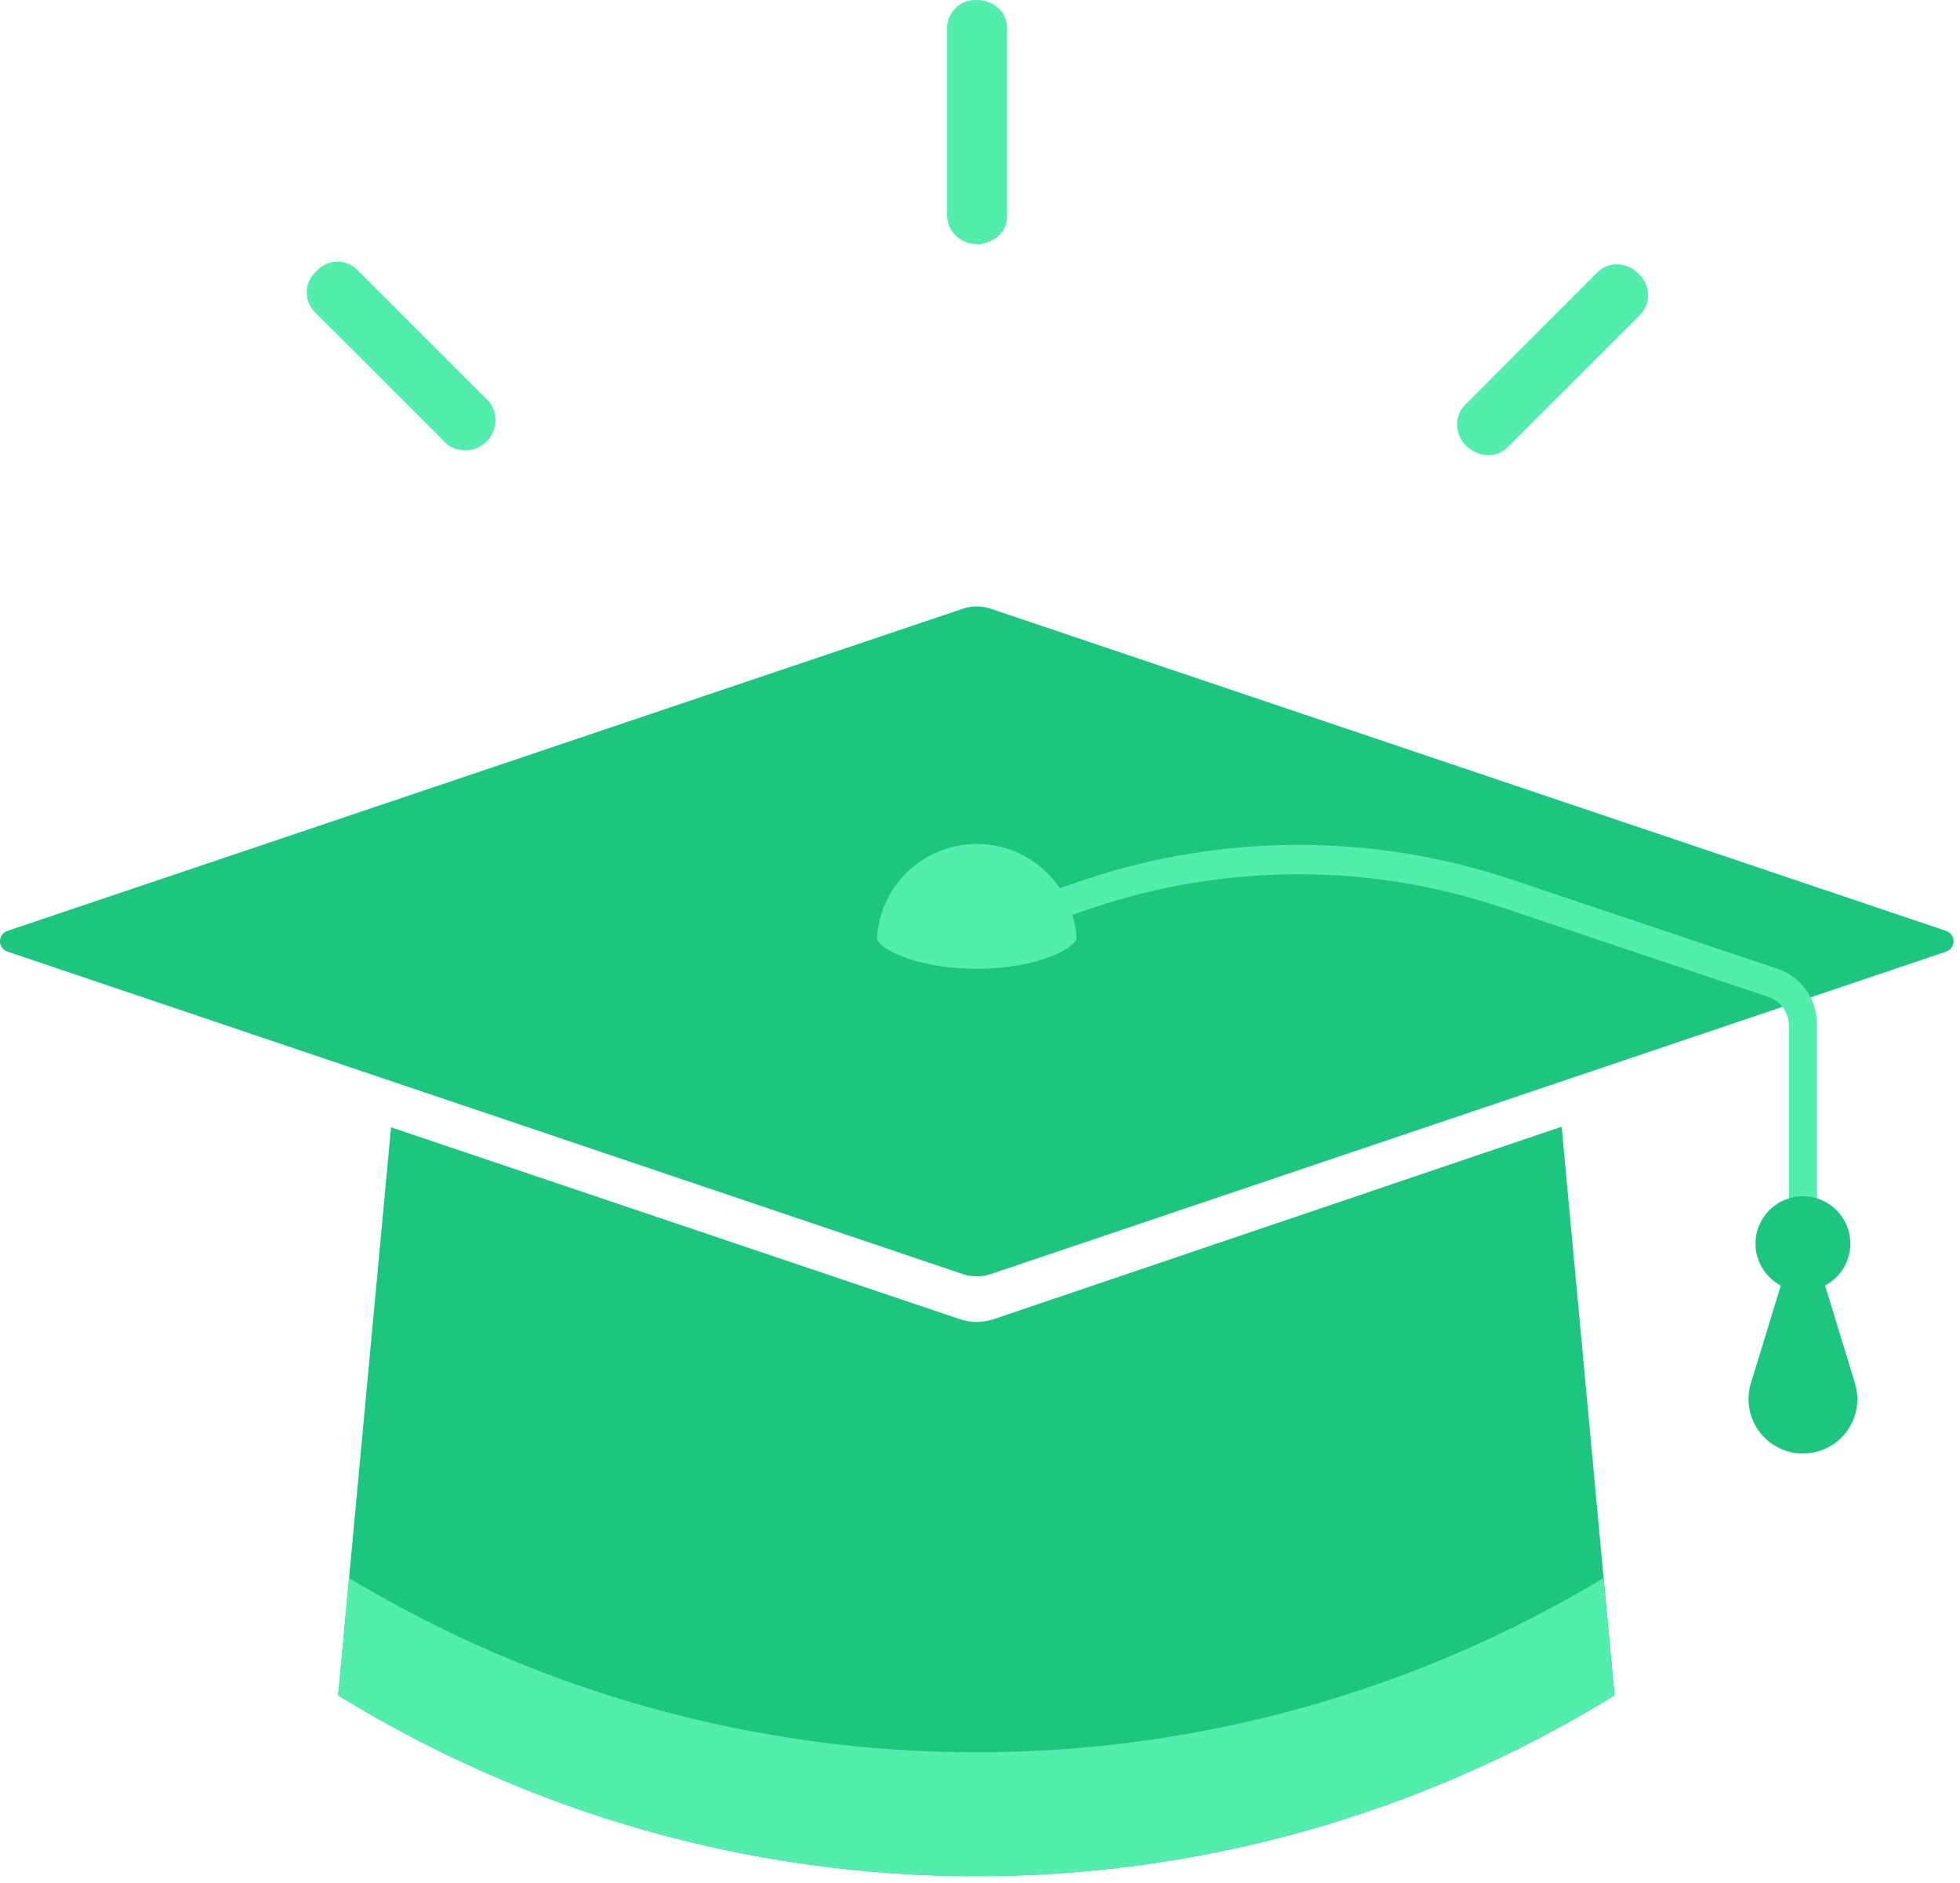
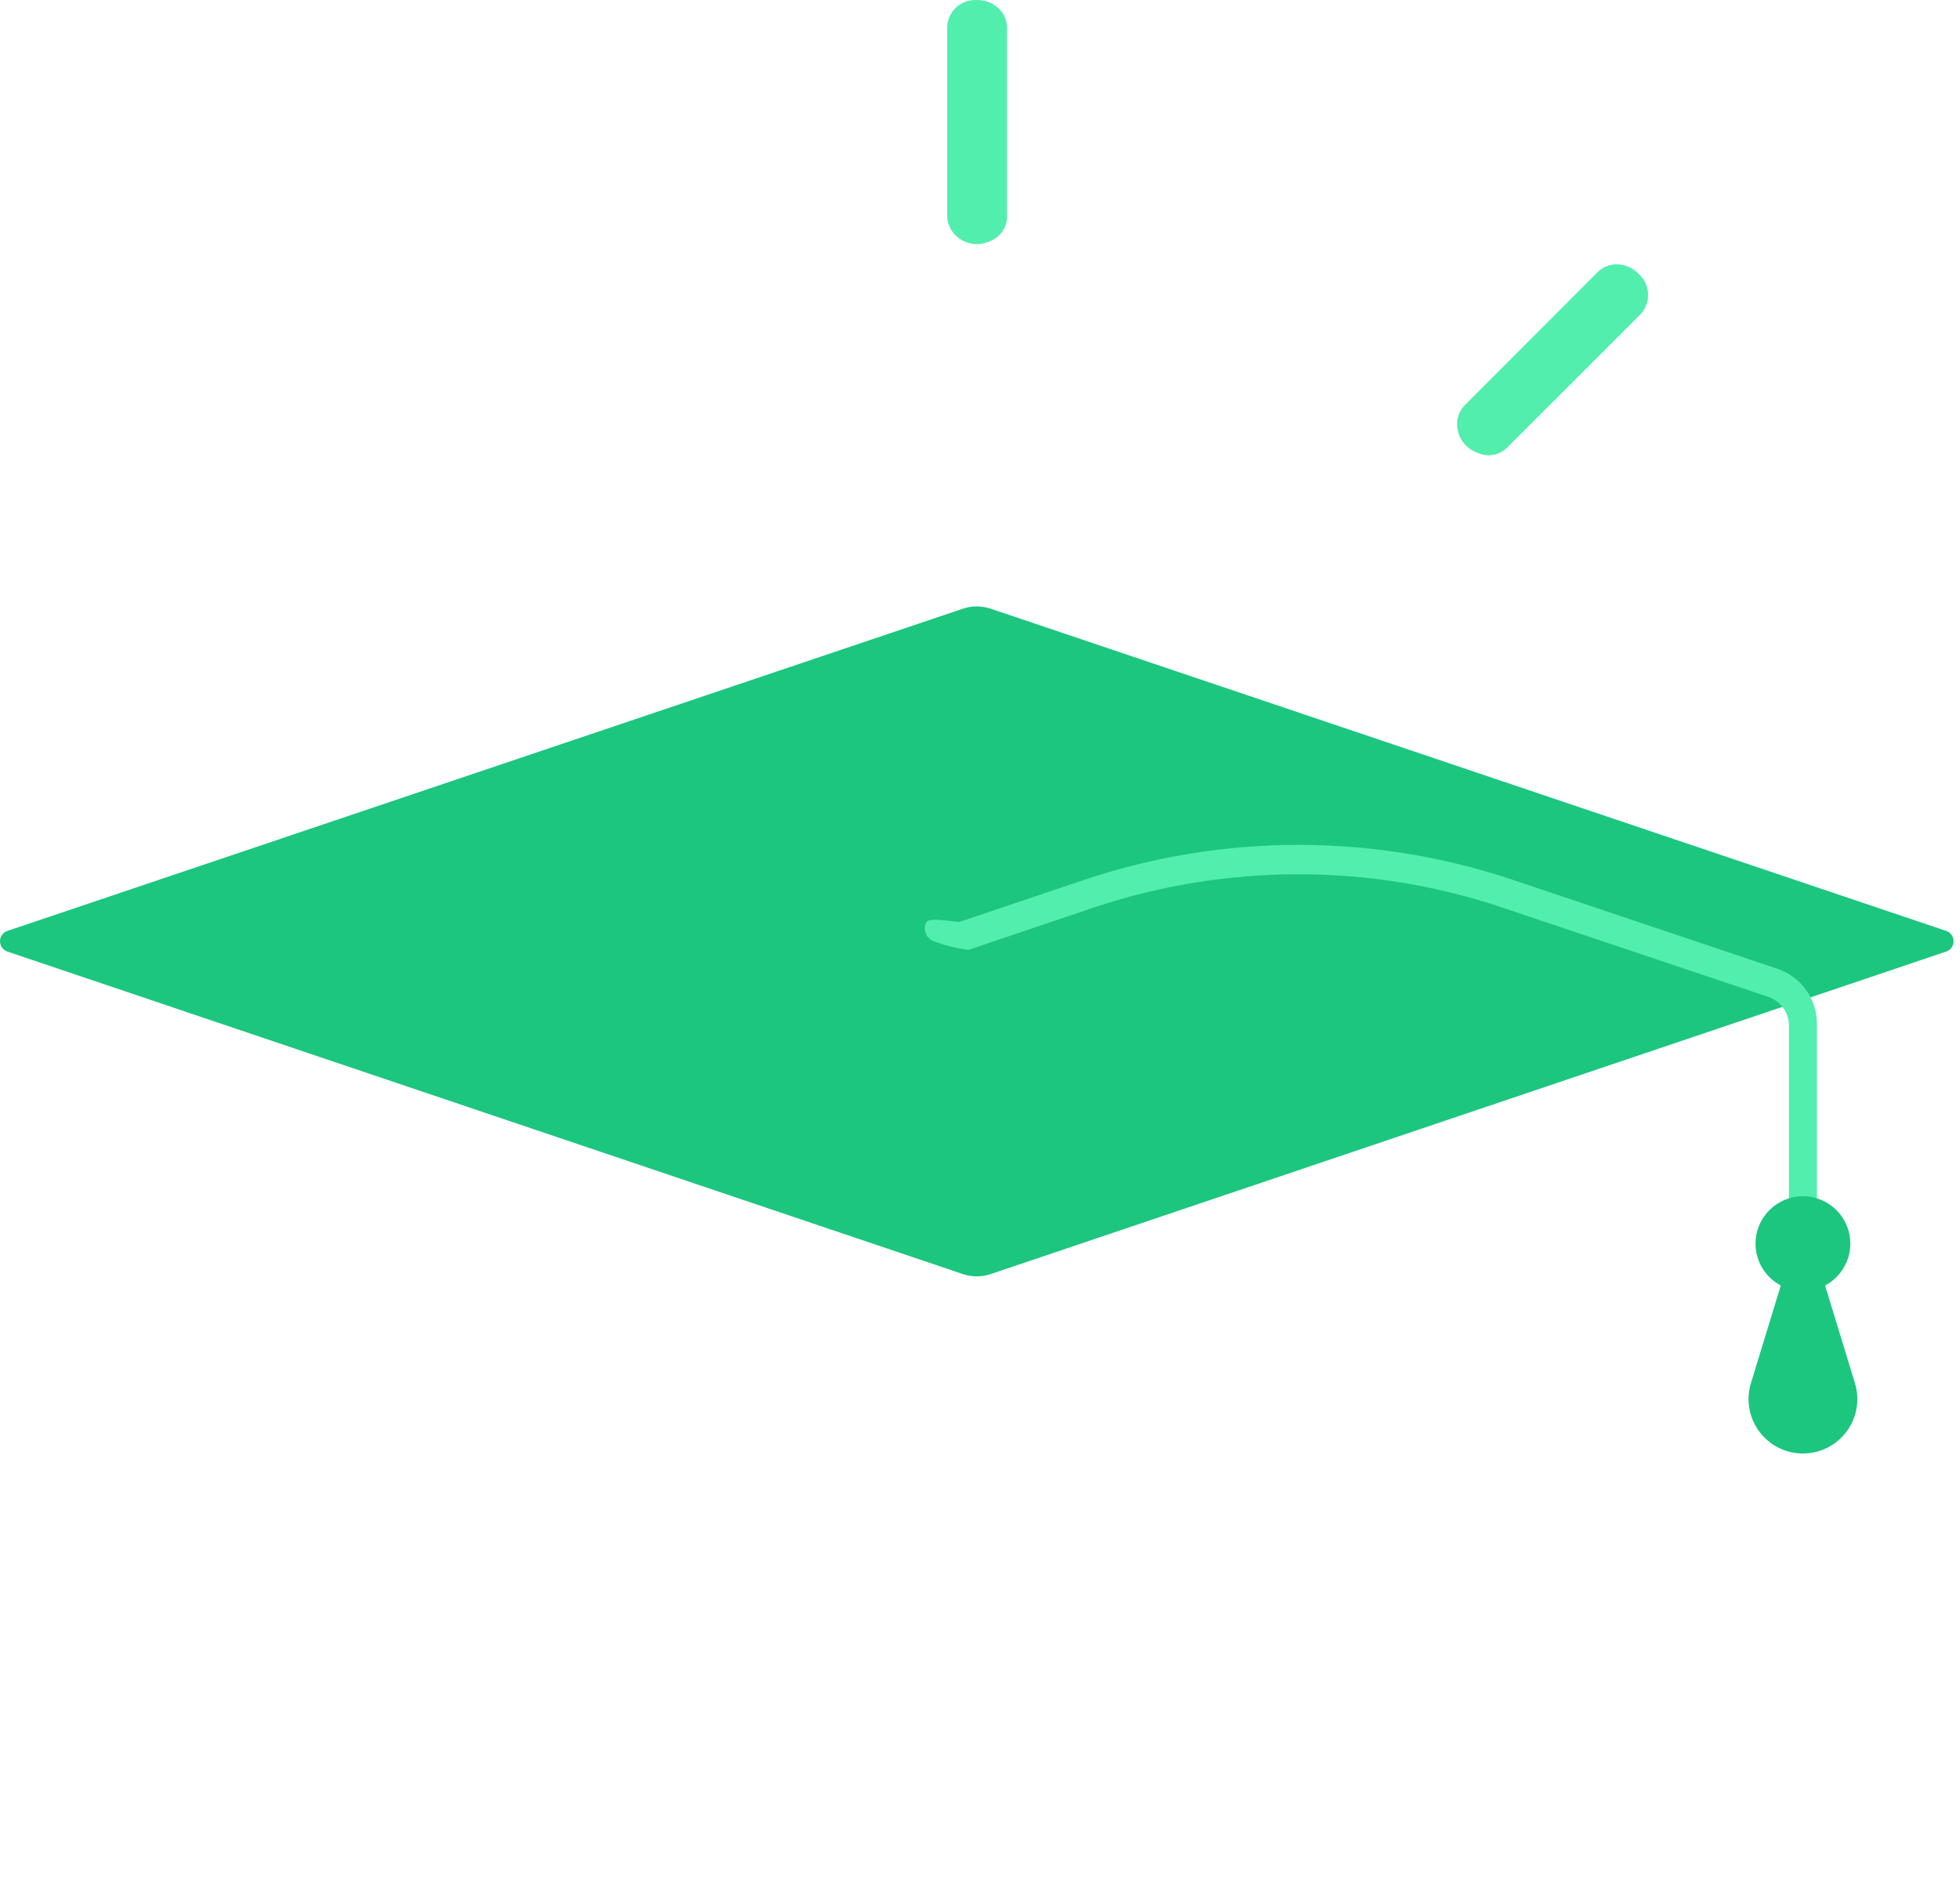
<svg xmlns="http://www.w3.org/2000/svg" width="256" height="246" viewBox="0 0 256 246" fill="none">
  <path d="M254.138 121.579L129.306 79.481C128.183 79.126 126.977 79.126 125.853 79.481L1.021 121.579C0.726 121.667 0.467 121.848 0.283 122.095C0.099 122.341 0 122.641 0 122.948C0 123.256 0.099 123.555 0.283 123.802C0.467 124.049 0.726 124.229 1.021 124.317L125.853 166.455C126.977 166.811 128.183 166.811 129.306 166.455L254.138 124.317C254.433 124.229 254.693 124.049 254.876 123.802C255.06 123.555 255.159 123.256 255.159 122.948C255.159 122.641 255.06 122.341 254.876 122.095C254.693 121.848 254.433 121.667 254.138 121.579Z" fill="#1CC67F" />
-   <path d="M129.863 172.287C129.12 172.537 128.344 172.672 127.561 172.684C126.79 172.671 126.027 172.537 125.298 172.287L51.074 147.251L44.167 221.448C69.223 236.897 98.082 245.079 127.521 245.079C156.96 245.079 185.819 236.897 210.875 221.448L203.968 147.172L129.863 172.287Z" fill="#1CC67F" />
  <path d="M235.483 162.804C235.964 162.794 236.423 162.599 236.763 162.259C237.103 161.918 237.298 161.46 237.309 160.979V133.721C237.309 132.135 236.811 130.588 235.885 129.3C234.959 128.011 233.653 127.046 232.149 126.539L197.537 114.914C179.403 108.843 159.784 108.843 141.65 114.914L125.297 120.429C124.821 120.429 121.328 119.794 121.01 120.429C120.895 120.641 120.824 120.875 120.802 121.116C120.779 121.356 120.806 121.599 120.88 121.829C120.954 122.059 121.075 122.271 121.233 122.453C121.392 122.636 121.586 122.784 121.804 122.889C123.311 123.475 124.884 123.875 126.488 124.079L142.801 118.564C151.438 115.673 160.486 114.199 169.594 114.199C178.705 114.194 187.756 115.682 196.386 118.604L230.998 130.229C231.766 130.498 232.433 130.996 232.909 131.656C233.384 132.316 233.646 133.106 233.657 133.919V160.82C233.635 161.073 233.666 161.328 233.748 161.568C233.83 161.808 233.961 162.028 234.133 162.215C234.304 162.401 234.513 162.55 234.745 162.652C234.978 162.753 235.229 162.805 235.483 162.804Z" fill="#52EEAD" />
  <path d="M242.272 180.659L237.747 165.859H233.222L228.697 180.659C228.368 181.722 228.294 182.847 228.48 183.943C228.665 185.04 229.106 186.078 229.766 186.974C230.427 187.869 231.288 188.597 232.281 189.098C233.275 189.6 234.372 189.861 235.484 189.861C236.597 189.861 237.695 189.6 238.688 189.098C239.681 188.597 240.542 187.869 241.203 186.974C241.863 186.078 242.304 185.04 242.49 183.943C242.675 182.847 242.601 181.722 242.272 180.659Z" fill="#1CC67F" />
-   <path d="M140.619 122.571C140.435 119.239 138.981 116.103 136.556 113.81C134.131 111.515 130.919 110.237 127.58 110.237C124.242 110.237 121.03 111.515 118.604 113.81C116.179 116.103 114.726 119.239 114.542 122.571C114.542 123.642 119.106 126.539 127.561 126.539C136.015 126.539 140.5 123.642 140.619 122.571Z" fill="#52EEAD" />
  <path d="M123.711 3.698V28.139C123.711 28.637 123.813 29.13 124.011 29.587C124.209 30.045 124.499 30.456 124.862 30.797C125.44 31.344 126.169 31.705 126.955 31.832C127.74 31.96 128.546 31.848 129.268 31.512C129.946 31.263 130.53 30.807 130.936 30.209C131.342 29.611 131.55 28.901 131.53 28.179V3.738C131.542 3.26 131.456 2.785 131.278 2.342C131.101 1.899 130.836 1.496 130.498 1.158C130.118 0.781 129.665 0.484 129.167 0.287C128.669 0.089 128.136 -0.006 127.601 0.008C127.098 -0.025 126.594 0.046 126.12 0.217C125.647 0.389 125.214 0.656 124.849 1.003C124.483 1.349 124.193 1.767 123.998 2.231C123.802 2.695 123.704 3.194 123.711 3.698Z" fill="#52EEAD" />
  <path d="M191.386 52.858C191.039 53.191 190.765 53.592 190.581 54.036C190.396 54.479 190.305 54.956 190.314 55.437C190.322 56.245 190.578 57.032 191.046 57.692C191.514 58.351 192.173 58.852 192.934 59.127C193.587 59.438 194.321 59.537 195.033 59.409C195.746 59.281 196.4 58.932 196.903 58.412L214.209 41.113C214.883 40.424 215.26 39.498 215.26 38.535C215.26 37.571 214.883 36.645 214.209 35.956L213.971 35.717C213.267 34.998 212.317 34.572 211.311 34.527C210.811 34.504 210.312 34.588 209.846 34.773C209.381 34.957 208.96 35.238 208.612 35.598L191.386 52.858Z" fill="#52EEAD" />
-   <path d="M64.052 52.62L46.706 35.281C46.346 34.912 45.913 34.623 45.435 34.431C44.956 34.24 44.443 34.151 43.928 34.17C43.392 34.208 42.87 34.354 42.392 34.6C41.915 34.845 41.492 35.185 41.15 35.598C40.805 35.938 40.532 36.343 40.345 36.789C40.158 37.235 40.062 37.714 40.062 38.197C40.062 38.681 40.158 39.16 40.345 39.606C40.532 40.052 40.805 40.457 41.15 40.796L58.495 58.135C59.259 58.658 60.182 58.897 61.104 58.812C62.026 58.726 62.889 58.321 63.543 57.666C64.198 57.012 64.603 56.149 64.689 55.228C64.774 54.306 64.535 53.384 64.012 52.62H64.052Z" fill="#52EEAD" />
-   <path d="M45.596 206.132L44.167 221.448C69.223 236.897 98.082 245.079 127.521 245.079C156.96 245.079 185.819 236.897 210.875 221.448L209.446 206.132C184.716 221.024 156.391 228.893 127.521 228.893C98.65 228.893 70.326 221.024 45.596 206.132Z" fill="#52EEAD" />
  <path d="M235.483 168.637C238.903 168.637 241.675 165.866 241.675 162.447C241.675 159.028 238.903 156.257 235.483 156.257C232.063 156.257 229.291 159.028 229.291 162.447C229.291 165.866 232.063 168.637 235.483 168.637Z" fill="#1CC67F" />
</svg>